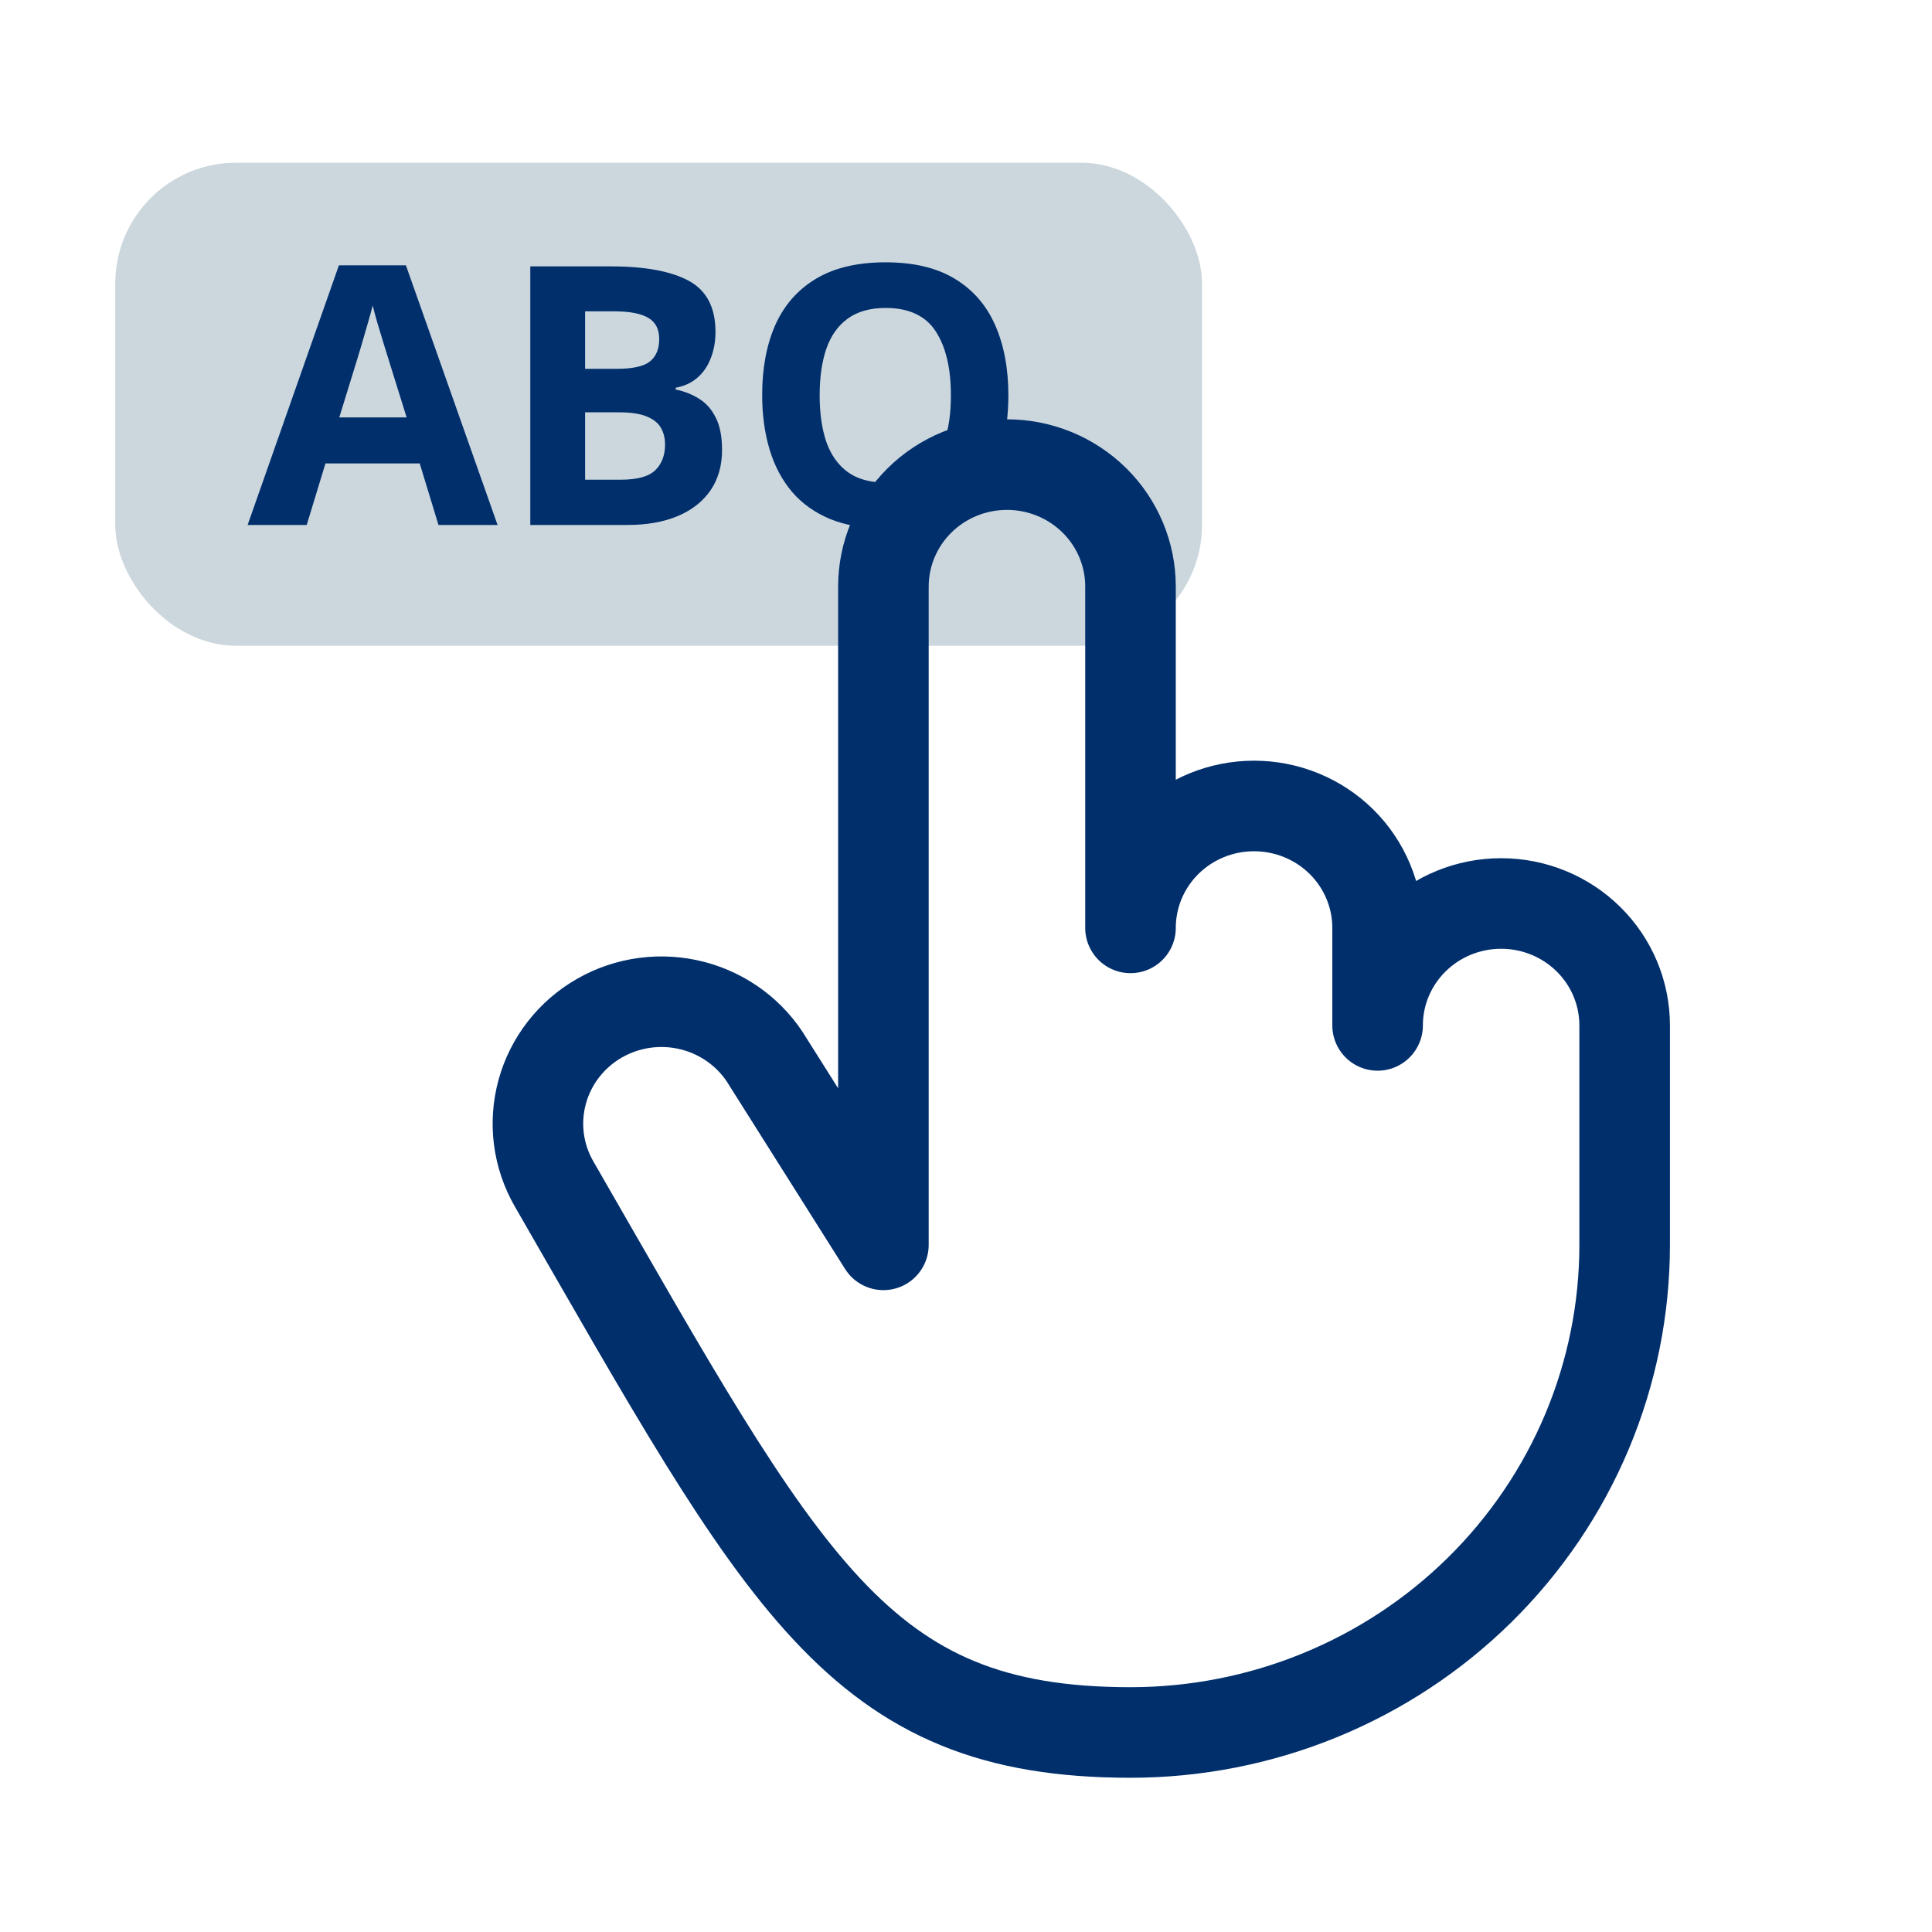
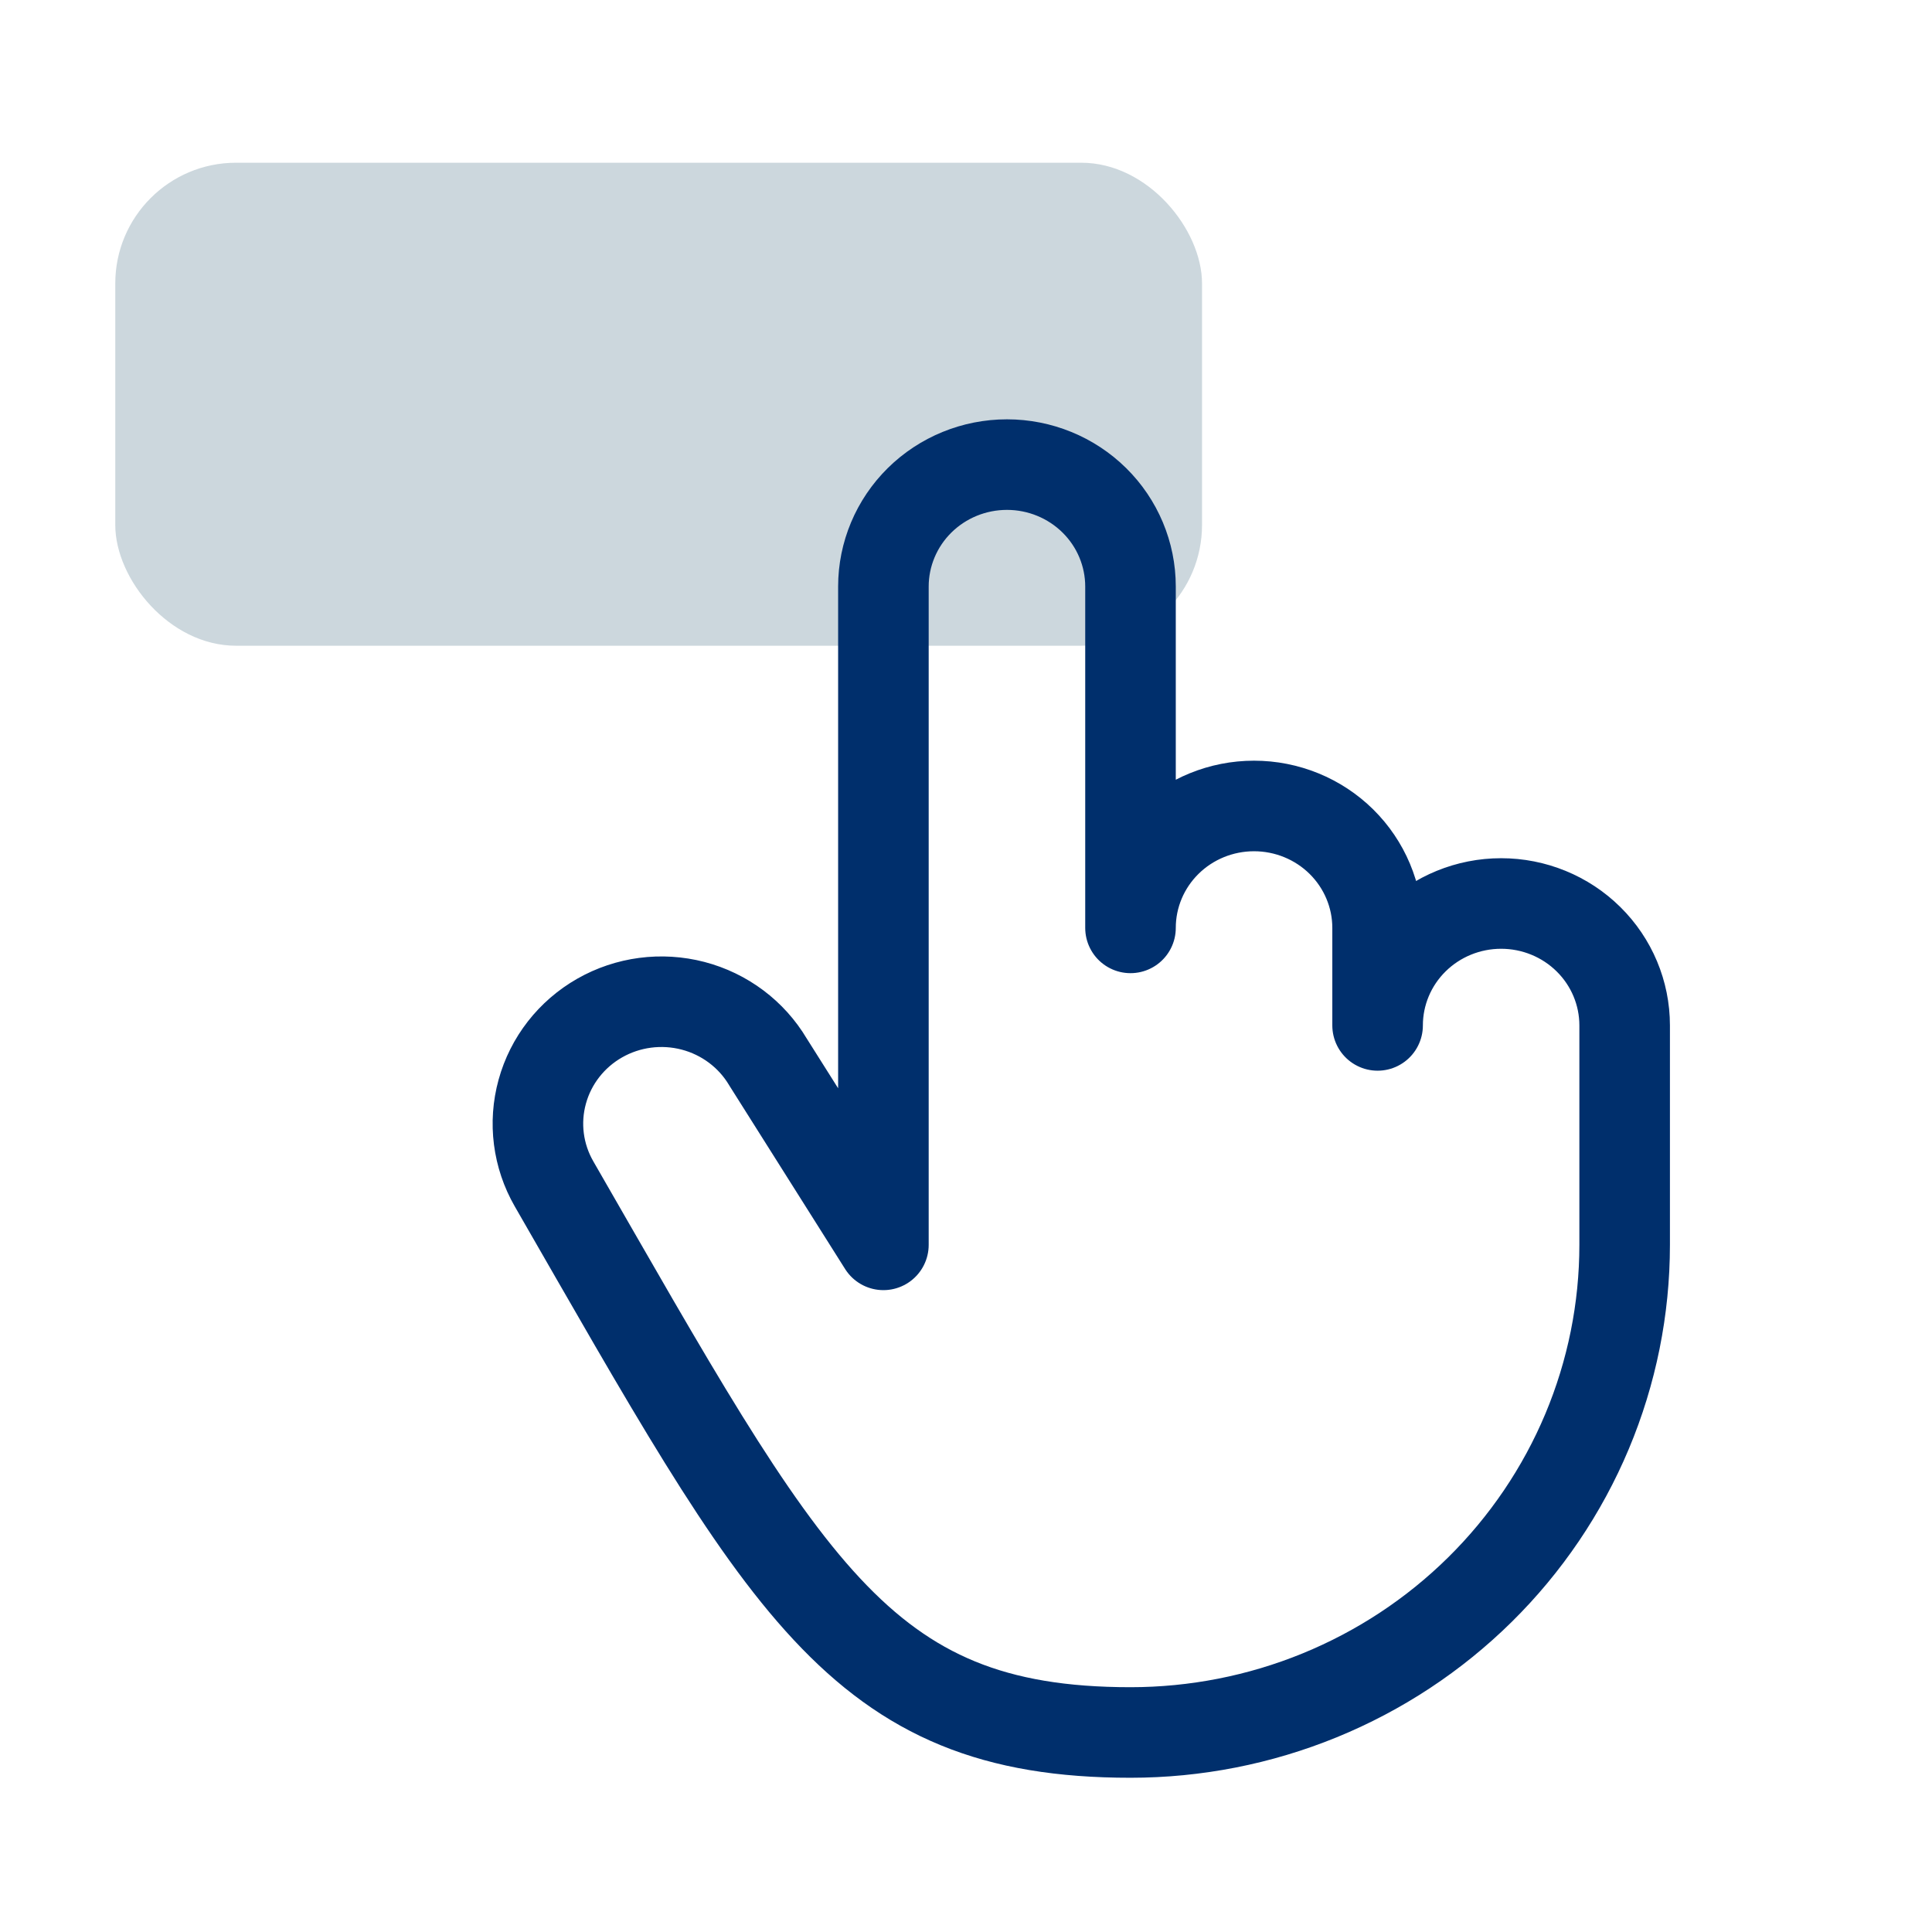
<svg xmlns="http://www.w3.org/2000/svg" fill="none" viewBox="0 0 48 48" height="48" width="48">
  <g clip-path="url(#clip0_119_605)">
    <rect fill="#CCD7DD" rx="3" height="12" width="27" y="4.043" x="2.864" />
    <path stroke-linejoin="round" stroke-linecap="round" stroke-width="2.25" stroke="#002F6C" d="M13.765 29.413C13.365 28.718 13.259 27.895 13.472 27.123C13.684 26.351 14.197 25.693 14.899 25.293C15.601 24.893 16.434 24.784 17.218 24.988C18.002 25.193 18.672 25.695 19.081 26.385L21.948 30.928V14.572C21.948 13.769 22.272 12.998 22.847 12.43C23.423 11.862 24.203 11.543 25.018 11.543C25.832 11.543 26.612 11.862 27.188 12.43C27.764 12.998 28.087 13.769 28.087 14.572V23.053C28.087 22.25 28.41 21.479 28.986 20.911C29.561 20.343 30.342 20.024 31.156 20.024C31.97 20.024 32.751 20.343 33.327 20.911C33.902 21.479 34.226 22.25 34.226 23.053V25.476C34.226 24.673 34.549 23.902 35.125 23.334C35.7 22.766 36.481 22.447 37.295 22.447C38.109 22.447 38.89 22.766 39.465 23.334C40.041 23.902 40.364 24.673 40.364 25.476V30.928C40.364 32.519 40.047 34.094 39.43 35.564C38.813 37.034 37.908 38.37 36.768 39.495C35.628 40.62 34.275 41.512 32.785 42.121C31.296 42.73 29.699 43.043 28.087 43.043C21.307 43.043 19.522 39.409 13.765 29.413Z" />
-     <path fill="#002F6C" d="M10.894 13.043L10.428 11.514H8.086L7.62 13.043H6.152L8.42 6.592H10.085L12.362 13.043H10.894ZM10.103 10.371L9.637 8.877C9.608 8.778 9.568 8.65 9.519 8.495C9.472 8.337 9.423 8.177 9.374 8.016C9.327 7.852 9.289 7.71 9.259 7.59C9.23 7.71 9.189 7.859 9.136 8.038C9.086 8.214 9.038 8.381 8.991 8.539C8.944 8.697 8.911 8.81 8.89 8.877L8.429 10.371H10.103ZM13.175 6.618H15.174C16.03 6.618 16.677 6.739 17.117 6.979C17.556 7.219 17.776 7.641 17.776 8.244C17.776 8.488 17.736 8.707 17.657 8.904C17.581 9.1 17.47 9.261 17.323 9.387C17.177 9.513 16.998 9.595 16.787 9.633V9.677C17.001 9.721 17.194 9.797 17.367 9.906C17.54 10.011 17.678 10.166 17.78 10.371C17.886 10.573 17.939 10.843 17.939 11.18C17.939 11.57 17.843 11.904 17.653 12.182C17.462 12.46 17.19 12.674 16.835 12.823C16.484 12.97 16.065 13.043 15.579 13.043H13.175V6.618ZM14.537 9.163H15.328C15.724 9.163 15.998 9.101 16.15 8.978C16.302 8.852 16.378 8.668 16.378 8.425C16.378 8.178 16.288 8.003 16.106 7.897C15.927 7.789 15.643 7.735 15.253 7.735H14.537V9.163ZM14.537 10.244V11.918H15.425C15.835 11.918 16.121 11.839 16.282 11.681C16.443 11.523 16.523 11.31 16.523 11.044C16.523 10.886 16.488 10.746 16.418 10.626C16.348 10.506 16.229 10.412 16.062 10.345C15.898 10.278 15.671 10.244 15.381 10.244H14.537ZM25.053 9.822C25.053 10.317 24.992 10.768 24.869 11.176C24.746 11.58 24.558 11.928 24.306 12.222C24.057 12.514 23.741 12.74 23.357 12.898C22.973 13.053 22.519 13.131 21.995 13.131C21.47 13.131 21.016 13.053 20.632 12.898C20.248 12.74 19.931 12.514 19.679 12.222C19.43 11.928 19.244 11.578 19.121 11.171C18.998 10.764 18.936 10.311 18.936 9.813C18.936 9.148 19.044 8.57 19.261 8.077C19.481 7.582 19.818 7.199 20.272 6.926C20.726 6.654 21.303 6.517 22.003 6.517C22.701 6.517 23.273 6.654 23.722 6.926C24.173 7.199 24.507 7.582 24.724 8.077C24.943 8.573 25.053 9.154 25.053 9.822ZM20.364 9.822C20.364 10.27 20.42 10.657 20.531 10.982C20.645 11.305 20.823 11.553 21.063 11.729C21.303 11.902 21.614 11.989 21.995 11.989C22.381 11.989 22.695 11.902 22.935 11.729C23.175 11.553 23.35 11.305 23.458 10.982C23.569 10.657 23.625 10.27 23.625 9.822C23.625 9.148 23.499 8.618 23.247 8.231C22.995 7.845 22.581 7.651 22.003 7.651C21.62 7.651 21.306 7.739 21.063 7.915C20.823 8.088 20.645 8.337 20.531 8.662C20.42 8.984 20.364 9.371 20.364 9.822Z" />
  </g>
  <defs>
    <clipPath id="clip0_119_605">
      <rect fill="white" height="48" width="48" />
    </clipPath>
  </defs>
</svg>